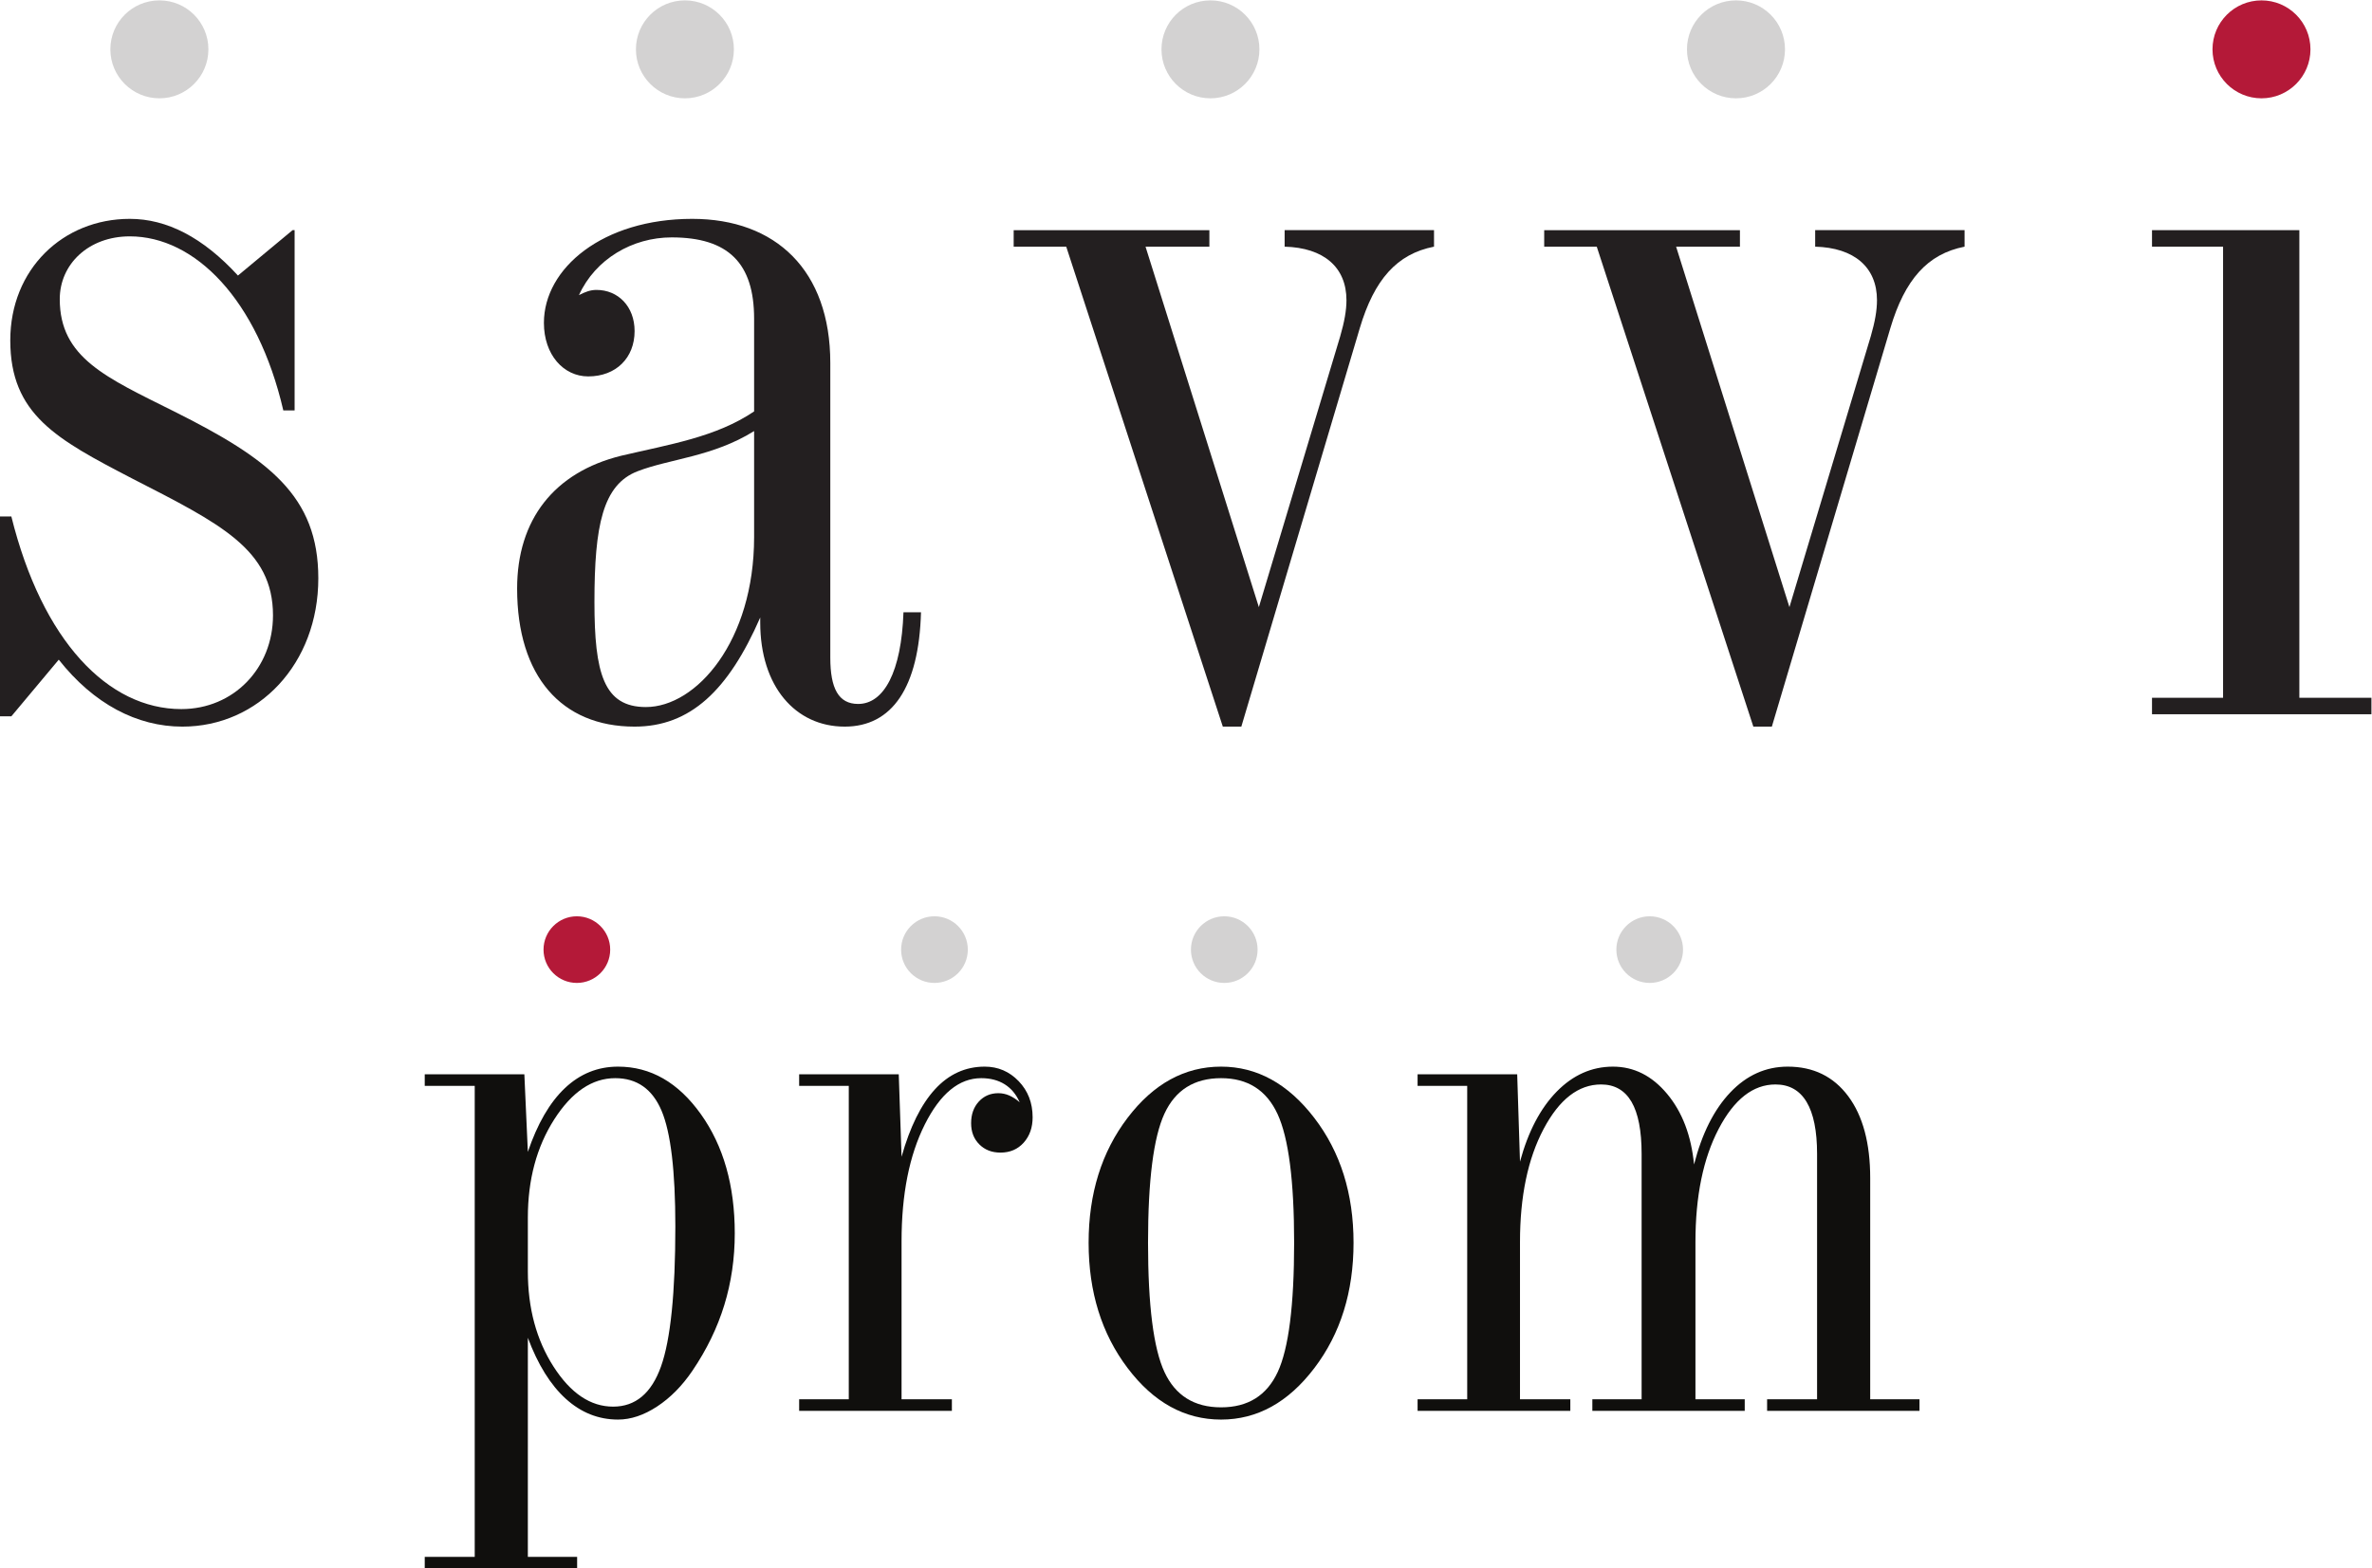
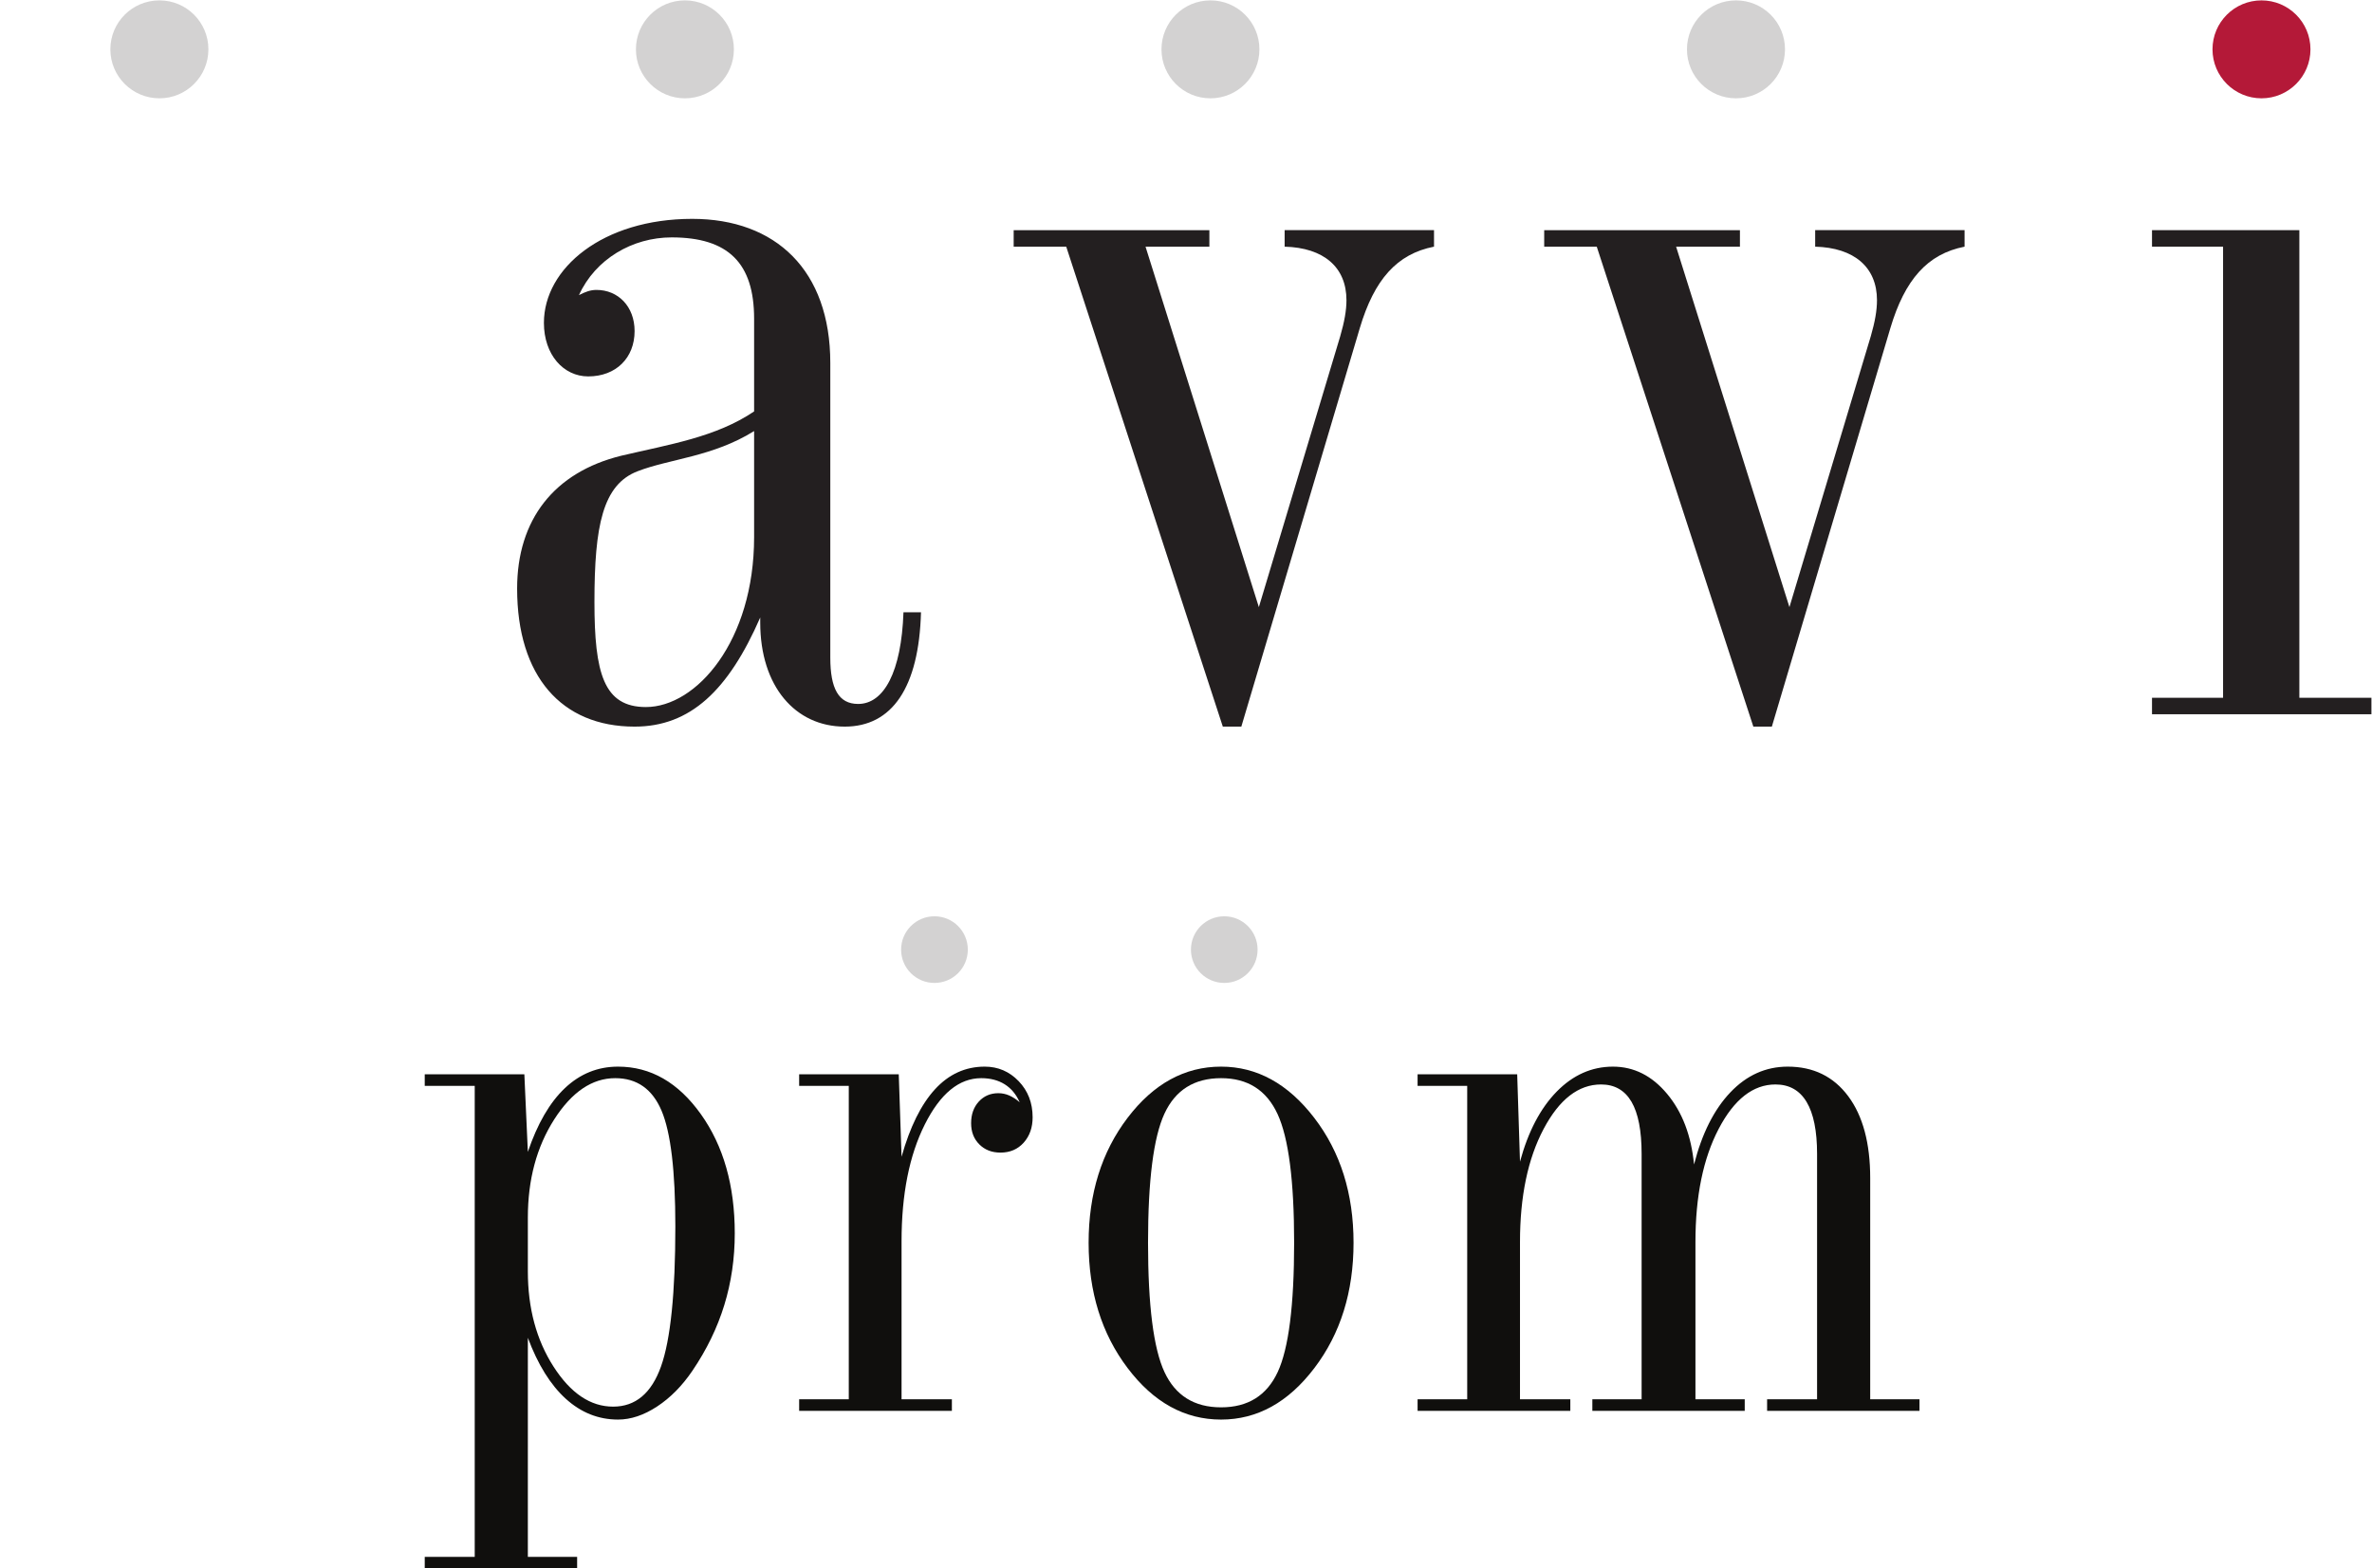
<svg xmlns="http://www.w3.org/2000/svg" xmlns:ns1="http://sodipodi.sourceforge.net/DTD/sodipodi-0.dtd" xmlns:ns2="http://www.inkscape.org/namespaces/inkscape" version="1.1" id="svg2" width="457.267" height="302.427" viewBox="0 0 457.267 302.427" ns1:docname="SavviProm_stack_120224.eps">
  <defs id="defs6" />
  <ns1:namedview id="namedview4" pagecolor="#ffffff" bordercolor="#000000" borderopacity="0.25" ns2:showpageshadow="2" ns2:pageopacity="0.0" ns2:pagecheckerboard="0" ns2:deskcolor="#d1d1d1" />
  <g id="g8" ns2:groupmode="layer" ns2:label="ink_ext_XXXXXX" transform="matrix(1.333,0,0,-1.333,0,302.427)">
    <g id="g10" transform="scale(0.1)">
-       <path d="m 262.18,1243.06 c 75.945,0 132.617,59.45 132.617,135.54 0,95.42 -75.988,132.59 -204.082,198.19 -108.82,56.62 -175.852,92.36 -175.852,199.64 0,102.78 75.992,175.75 172.871,175.75 53.59,0 105.797,-26.81 156.399,-82 l 79,65.66 h 2.937 v -260.75 h -16.343 c -37.297,160.96 -128.157,251.77 -221.993,251.77 -59.64,0 -101.316,-40.22 -101.316,-90.81 0,-84.95 67.047,-113.25 165.363,-162.41 137.012,-68.6 208.559,-122.23 208.559,-241.41 0,-123.56 -86.391,-214.54 -196.613,-214.54 -65.575,0 -128.227,32.8 -178.746,96.85 L 16.41,1232.58 H 0 v 289.09 H 16.41 C 61.141,1341.38 156.398,1243.06 262.18,1243.06" style="fill:#231f20;fill-opacity:1;fill-rule:nonzero;stroke:none" id="path12" />
      <path d="m 922.215,1587.14 c -50.641,-19.34 -62.539,-78.96 -62.539,-189.21 0,-102.85 13.359,-151.92 74.414,-151.92 73.03,0 156.5,95.37 156.5,245.83 v 153.39 c -59.64,-37.24 -122.258,-40.19 -168.375,-58.09 z m -4.469,-369.45 c -105.754,0 -169.887,73.02 -169.887,199.73 0,99.76 53.621,168.24 150.555,192.11 69.918,16.46 137.006,26.82 192.176,64.11 v 134.09 c 0,80.39 -37.3,117.64 -119.258,117.64 -56.68,0 -110.254,-31.25 -134.047,-83.5 8.871,4.59 16.36,7.53 25.324,7.53 31.25,0 55.137,-23.83 55.137,-59.56 0,-38.74 -26.855,-65.56 -67.07,-65.56 -35.785,0 -64.078,31.37 -64.078,77.47 0,78.95 84.976,150.43 214.492,150.43 120.78,0 199.68,-74.41 199.68,-208.44 v -426.2 c 0,-44.71 11.93,-67.05 40.28,-67.05 37.25,0 62.54,46.31 65.54,132.65 h 25.35 c -2.99,-108.83 -41.74,-165.45 -110.31,-165.45 -71.42,0 -122.2,58.24 -122.2,150.49 0,1.49 0,4.44 0,7.36 -46.14,-105.66 -101.258,-157.85 -181.684,-157.85" style="fill:#231f20;fill-opacity:1;fill-rule:nonzero;stroke:none" id="path14" />
      <path d="m 2073.85,1911.96 c -53.68,-10.48 -86.45,-47.66 -107.29,-117.69 L 1795.2,1217.69 h -26.78 l -226.44,694.27 h -76.01 v 23.88 h 283.02 v -23.88 h -92.34 l 163.89,-521.41 117.67,391.8 c 6.01,20.84 9.02,37.29 9.02,52.15 0,47.7 -32.78,75.96 -89.41,77.46 v 23.88 h 216.03 v -23.88" style="fill:#231f20;fill-opacity:1;fill-rule:nonzero;stroke:none" id="path16" />
      <path d="m 2841.15,1911.96 c -53.64,-10.48 -86.38,-47.66 -107.28,-117.69 l -171.43,-576.58 h -26.77 l -226.45,694.27 h -76.01 v 23.88 h 283.07 v -23.88 h -92.31 l 163.89,-521.41 117.64,391.8 c 6.03,20.84 8.97,37.29 8.97,52.15 0,47.7 -32.86,75.96 -89.38,77.46 v 23.88 h 216.06 v -23.88" style="fill:#231f20;fill-opacity:1;fill-rule:nonzero;stroke:none" id="path18" />
      <path d="m 3429.53,1259.42 v -23.83 h -317.32 v 23.83 h 102.77 v 652.54 h -102.77 v 23.88 h 213.09 v -676.42 h 104.23" style="fill:#231f20;fill-opacity:1;fill-rule:nonzero;stroke:none" id="path20" />
      <path d="m 3341.37,2197.39 c 0,-39.09 -31.75,-70.84 -70.8,-70.84 -39.13,0 -70.88,31.75 -70.88,70.84 0,39.18 31.75,70.82 70.88,70.82 39.05,0 70.8,-31.64 70.8,-70.82" style="fill:#b41938;fill-opacity:1;fill-rule:nonzero;stroke:none" id="path22" />
      <path d="m 301.379,2197.39 c 0,-39.09 -31.684,-70.84 -70.813,-70.84 -39.191,0 -70.964,31.75 -70.964,70.84 0,39.18 31.773,70.82 70.964,70.82 39.129,0 70.813,-31.64 70.813,-70.82" style="fill:#d3d2d2;fill-opacity:1;fill-rule:nonzero;stroke:none" id="path24" />
      <path d="m 1061.35,2197.39 c 0,-39.09 -31.7,-70.84 -70.807,-70.84 -39.145,0 -70.875,31.75 -70.875,70.84 0,39.18 31.73,70.82 70.875,70.82 39.107,0 70.807,-31.64 70.807,-70.82" style="fill:#d3d2d2;fill-opacity:1;fill-rule:nonzero;stroke:none" id="path26" />
      <path d="m 1821.36,2197.39 c 0,-39.09 -31.71,-70.84 -70.84,-70.84 -39.2,0 -70.8,31.75 -70.8,70.84 0,39.18 31.6,70.82 70.8,70.82 39.13,0 70.84,-31.64 70.84,-70.82" style="fill:#d3d2d2;fill-opacity:1;fill-rule:nonzero;stroke:none" id="path28" />
      <path d="m 2581.44,2197.39 c 0,-39.09 -31.69,-70.84 -70.87,-70.84 -39.23,0 -70.91,31.75 -70.91,70.84 0,39.18 31.68,70.82 70.91,70.82 39.18,0 70.87,-31.64 70.87,-70.82" style="fill:#d3d2d2;fill-opacity:1;fill-rule:nonzero;stroke:none" id="path30" />
      <path d="m 763.375,429.641 c 0,-53.25 12.383,-99.153 37.148,-137.731 24.774,-38.601 53.493,-57.879 86.184,-57.879 32.348,0 55.43,19.367 69.242,58.129 13.824,38.738 20.731,106.309 20.731,202.692 0,80.199 -6.66,135.968 -19.965,167.308 -13.32,31.34 -35.637,47.012 -66.977,47.012 -33.359,0 -62.761,-19.891 -88.207,-59.641 C 776.09,609.762 763.375,562.398 763.375,507.48 Z m 0,-412.961 h 71.262 V 0 H 614.254 v 16.68 h 72.289 V 698.051 h -72.289 v 16.679 h 144.062 l 5.059,-112.218 c 13.809,40.769 31.664,71.527 53.578,92.25 21.899,20.726 47.512,31.09 76.828,31.09 47.176,0 87.114,-22.922 119.799,-68.743 32.68,-45.839 49.03,-103.289 49.03,-172.371 0,-36.386 -5.06,-71.019 -15.17,-103.867 -10.11,-32.859 -25.44,-64.449 -45.99,-94.781 -14.833,-21.91 -31.848,-39.168 -51.055,-51.801 -19.207,-12.641 -38.086,-18.969 -56.614,-18.969 -28.304,0 -53.504,10.039 -75.562,30.09 -22.082,20.039 -40.364,49.442 -54.844,88.192 V 16.68" style="fill:#100f0d;fill-opacity:1;fill-rule:nonzero;stroke:none" id="path32" />
      <path d="m 1303.82,595.441 c 12.13,43.129 28.22,75.637 48.27,97.559 20.04,21.898 44.05,32.852 72.03,32.852 19.2,0 35.55,-7 49.03,-20.981 13.47,-13.98 20.22,-31.422 20.22,-52.312 0,-14.84 -4.3,-27.039 -12.9,-36.649 -8.58,-9.601 -19.79,-14.41 -33.6,-14.41 -12.47,0 -22.68,3.961 -30.58,11.891 -7.93,7.91 -11.88,18.097 -11.88,30.578 0,12.801 3.7,23.25 11.11,31.332 7.42,8.09 16.85,12.14 28.31,12.14 5.39,0 10.62,-1.101 15.67,-3.293 5.05,-2.199 10.11,-5.476 15.16,-9.859 -5.05,11.449 -12.3,20.141 -21.73,26.043 -9.43,5.887 -20.73,8.84 -33.87,8.84 -32.02,0 -59.23,-22.332 -81.63,-66.981 -22.42,-44.652 -33.61,-101.019 -33.61,-169.082 V 244.641 h 72.78 v -16.672 h -220.88 v 16.672 h 71.77 v 453.41 h -71.77 v 16.679 h 144.05 l 4.05,-119.289" style="fill:#100f0d;fill-opacity:1;fill-rule:nonzero;stroke:none" id="path34" />
      <path d="m 1765.91,709.172 c -38.75,0 -66.04,-17.113 -81.88,-51.301 -15.84,-34.211 -23.76,-96.48 -23.76,-186.781 0,-90.649 7.92,-152.988 23.76,-187.02 15.84,-34.039 43.13,-51.05 81.88,-51.05 38.75,0 66.05,17.011 81.89,51.05 15.84,34.032 23.76,96.371 23.76,187.02 0,89.629 -8.02,151.73 -24.01,186.269 -16.02,34.539 -43.23,51.813 -81.64,51.813 z m 0,16.68 c 51.9,0 96.8,-24.692 134.71,-74.051 37.91,-49.371 56.86,-109.61 56.86,-180.711 0,-71.11 -18.87,-131.512 -56.61,-181.199 -37.74,-49.719 -82.72,-74.571 -134.96,-74.571 -52.57,0 -97.64,24.852 -135.21,74.571 -37.58,49.687 -56.36,110.089 -56.36,181.199 0,71.101 18.78,131.34 56.36,180.711 37.57,49.359 82.64,74.051 135.21,74.051" style="fill:#100f0d;fill-opacity:1;fill-rule:nonzero;stroke:none" id="path36" />
      <path d="m 2523.21,244.641 v -16.672 h -220.38 v 16.672 h 71.26 V 599.48 c 0,33.692 -4.88,58.891 -14.65,75.571 -9.78,16.679 -24.44,25.019 -43.98,25.019 -32.69,0 -60.4,-21.48 -83.15,-64.441 -22.74,-42.969 -34.12,-97.488 -34.12,-163.527 V 244.641 h 72.79 V 227.969 H 2050.1 v 16.672 h 71.76 v 453.41 h -71.76 v 16.679 h 144.05 l 4.04,-126.371 c 11.79,43.469 29.49,77.262 53.07,101.352 23.59,24.09 50.72,36.141 81.39,36.141 30.32,0 56.44,-13.141 78.34,-39.43 21.91,-26.281 34.88,-60.32 38.92,-102.113 11.45,44.82 28.98,79.621 52.57,104.39 23.58,24.77 51.22,37.153 82.9,37.153 37.06,0 66.21,-14.243 87.45,-42.711 21.22,-28.481 31.84,-67.993 31.84,-118.532 V 244.641 h 71.28 v -16.672 h -220.39 v 16.672 h 72.28 V 599.48 c 0,33.36 -5.06,58.461 -15.17,75.321 -10.1,16.84 -25.1,25.269 -44.98,25.269 -32.35,0 -59.74,-21.398 -82.14,-64.191 -22.42,-42.809 -33.61,-97.399 -33.61,-163.777 V 244.641 h 71.27" style="fill:#100f0d;fill-opacity:1;fill-rule:nonzero;stroke:none" id="path38" />
-       <path d="m 786.043,895.121 c 0,26.609 21.609,48.207 48.184,48.207 26.625,0 48.23,-21.598 48.23,-48.207 0,-26.652 -21.605,-48.18 -48.23,-48.18 -26.575,0 -48.184,21.528 -48.184,48.18" style="fill:#b41938;fill-opacity:1;fill-rule:nonzero;stroke:none" id="path40" />
-       <path d="m 2337.57,895.121 c 0,26.609 21.57,48.207 48.18,48.207 26.64,0 48.23,-21.598 48.23,-48.207 0,-26.652 -21.59,-48.18 -48.23,-48.18 -26.61,0 -48.18,21.528 -48.18,48.18" style="fill:#d3d2d2;fill-opacity:1;fill-rule:nonzero;stroke:none" id="path42" />
      <path d="m 1722.32,895.121 c 0,26.609 21.58,48.207 48.21,48.207 26.67,0 48.18,-21.598 48.18,-48.207 0,-26.652 -21.51,-48.18 -48.18,-48.18 -26.63,0 -48.21,21.528 -48.21,48.18" style="fill:#d3d2d2;fill-opacity:1;fill-rule:nonzero;stroke:none" id="path44" />
      <path d="m 1303.17,895.121 c 0,26.609 21.56,48.207 48.22,48.207 26.7,0 48.26,-21.598 48.26,-48.207 0,-26.652 -21.56,-48.18 -48.26,-48.18 -26.66,0 -48.22,21.528 -48.22,48.18" style="fill:#d3d2d2;fill-opacity:1;fill-rule:nonzero;stroke:none" id="path46" />
    </g>
  </g>
</svg>